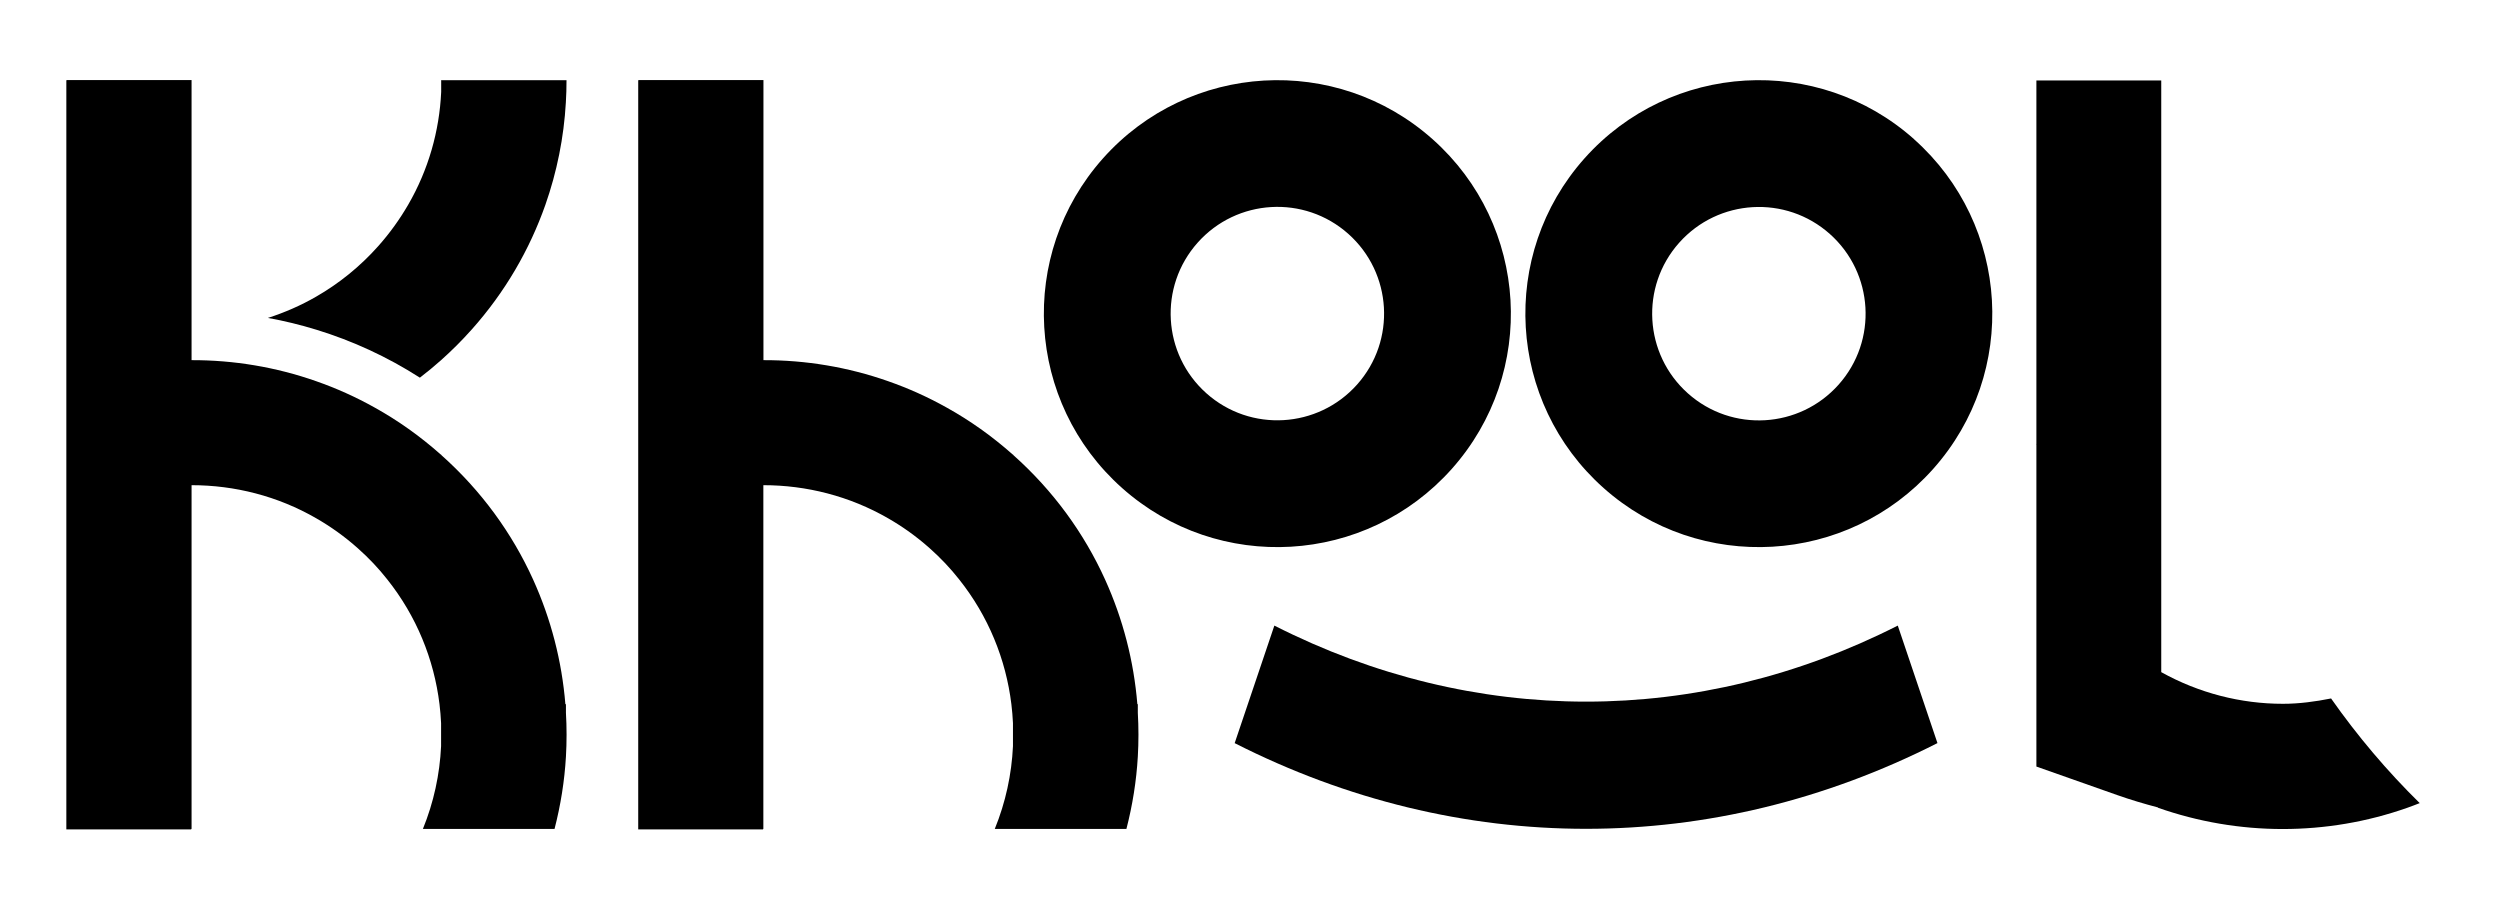
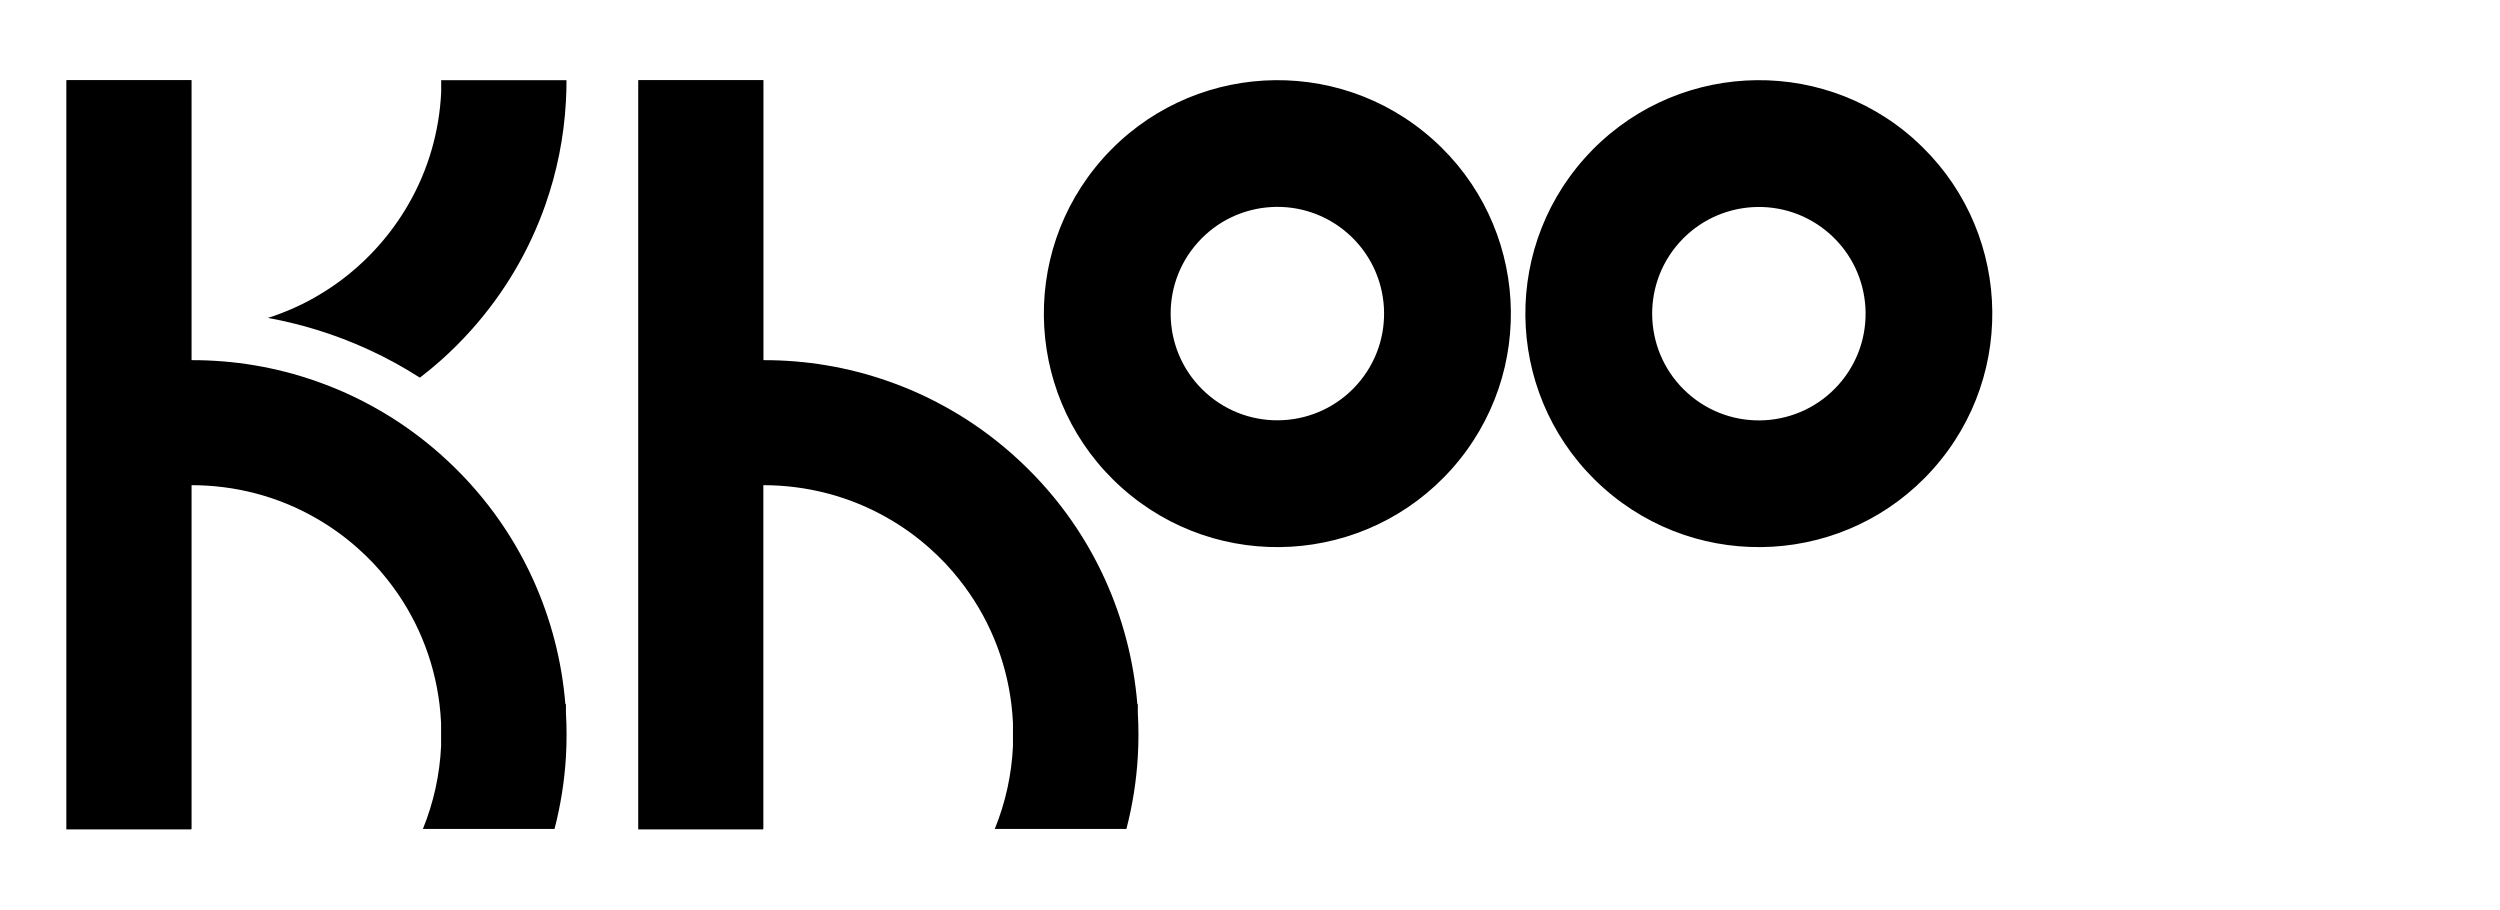
<svg xmlns="http://www.w3.org/2000/svg" id="Calque_1" data-name="Calque 1" viewBox="0 0 265.31 96.53">
  <defs>
    <style>      .cls-1 {        fill: #000;        stroke-width: 0px;      }    </style>
  </defs>
  <path class="cls-1" d="M60.06,74.73h-.06c-.37-4.55-1.52-9.03-3.43-13.24-2.22-4.89-5.48-9.41-9.75-13.21v-.04h-.04c-2.2-1.95-4.55-3.62-7.02-4.99-2-1.12-4.07-2.05-6.19-2.79-4.29-1.51-8.77-2.25-13.24-2.24V8.5H7.08v.02h-.04v79.5h13.25v-.05h.04v-36.48c4.56,0,9.14,1.15,13.24,3.52,1.55.89,3.03,1.95,4.41,3.18,1.15,1.02,2.19,2.12,3.11,3.29,3.11,3.9,4.97,8.5,5.55,13.24.08.67.14,1.34.17,2.02v2.45c-.14,2.99-.78,5.96-1.93,8.78h13.97c.65-2.52,1.06-5.09,1.21-7.67.09-1.55.09-3.11,0-4.66v-.92h0Z" />
  <path class="cls-1" d="M46.85,8.5h-.03v1.26c-.19,4.14-1.35,8.26-3.51,11.98-.89,1.53-1.94,3-3.17,4.38-1.94,2.18-4.17,3.97-6.57,5.35-1.64.95-3.37,1.7-5.14,2.27,1.73.31,3.45.73,5.14,1.25h0c3.82,1.17,7.51,2.86,10.99,5.09.77-.59,1.52-1.21,2.25-1.86,1.12-1,2.2-2.07,3.22-3.22l.03-.03c3.55-3.98,6.14-8.48,7.81-13.21,1.24-3.53,1.97-7.19,2.18-10.88.05-.79.07-1.58.07-2.37h-13.29,0Z" />
  <path class="cls-1" d="M119.08,51.79c10.22,9.1,25.88,8.19,34.99-2.03,9.1-10.22,8.19-25.88-2.03-34.98s-25.88-8.19-34.99,2.03c-9.1,10.22-8.19,25.88,2.03,34.98ZM127.1,25.75c4.16-4.67,11.32-5.09,15.99-.93s5.09,11.32.93,15.99-11.32,5.09-15.99.93-5.09-11.32-.93-15.99h0Z" />
  <path class="cls-1" d="M203.14,14.78c-10.22-9.1-25.88-8.19-34.99,2.03-9.1,10.22-8.19,25.88,2.03,34.98,10.22,9.1,25.88,8.19,34.98-2.03,9.1-10.22,8.19-25.88-2.03-34.98h.01ZM195.12,40.82c-4.16,4.67-11.32,5.09-15.99.93s-5.09-11.32-.93-15.99,11.32-5.09,15.99-.93c4.67,4.16,5.09,11.32.93,15.99Z" />
  <path class="cls-1" d="M120.76,74.73h-.06c-.37-4.55-1.52-9.03-3.43-13.24-2.22-4.89-5.48-9.41-9.75-13.21v-.04h-.04c-2.2-1.95-4.55-3.62-7.02-4.99-2-1.12-4.07-2.05-6.19-2.79-4.29-1.51-8.77-2.25-13.25-2.24V8.5h-13.25v.02h-.04v79.5h13.25v-.05h.03v-36.48c4.56,0,9.14,1.15,13.25,3.52,1.55.89,3.03,1.95,4.41,3.18,1.15,1.02,2.19,2.12,3.11,3.29,3.11,3.9,4.97,8.5,5.55,13.24.08.67.14,1.34.17,2.02v2.45c-.14,2.99-.78,5.96-1.93,8.78h13.97c.65-2.52,1.06-5.09,1.21-7.67.09-1.55.09-3.11,0-4.66v-.92h.01Z" />
-   <path class="cls-1" d="M131.03,78.86c1.4-4.16,2.81-8.31,4.21-12.47,21.18,10.76,44.98,10.76,66.16,0,1.4,4.16,2.81,8.31,4.21,12.47-23.88,12.13-50.71,12.13-74.59,0h0Z" />
-   <path class="cls-1" d="M247.4,74.12c-1.7.34-3.41.57-5.13.57-4.47,0-8.92-1.14-12.91-3.36V8.54h-13.25v38.57s-.03.02-.04.03h.04v34.21l8.59,3.03c1.42.5,2.86.93,4.31,1.31v.03c4.27,1.5,8.75,2.26,13.24,2.26s8.96-.75,13.24-2.26c.43-.15.86-.32,1.3-.49-3.46-3.4-6.6-7.11-9.41-11.11h.02Z" />
</svg>